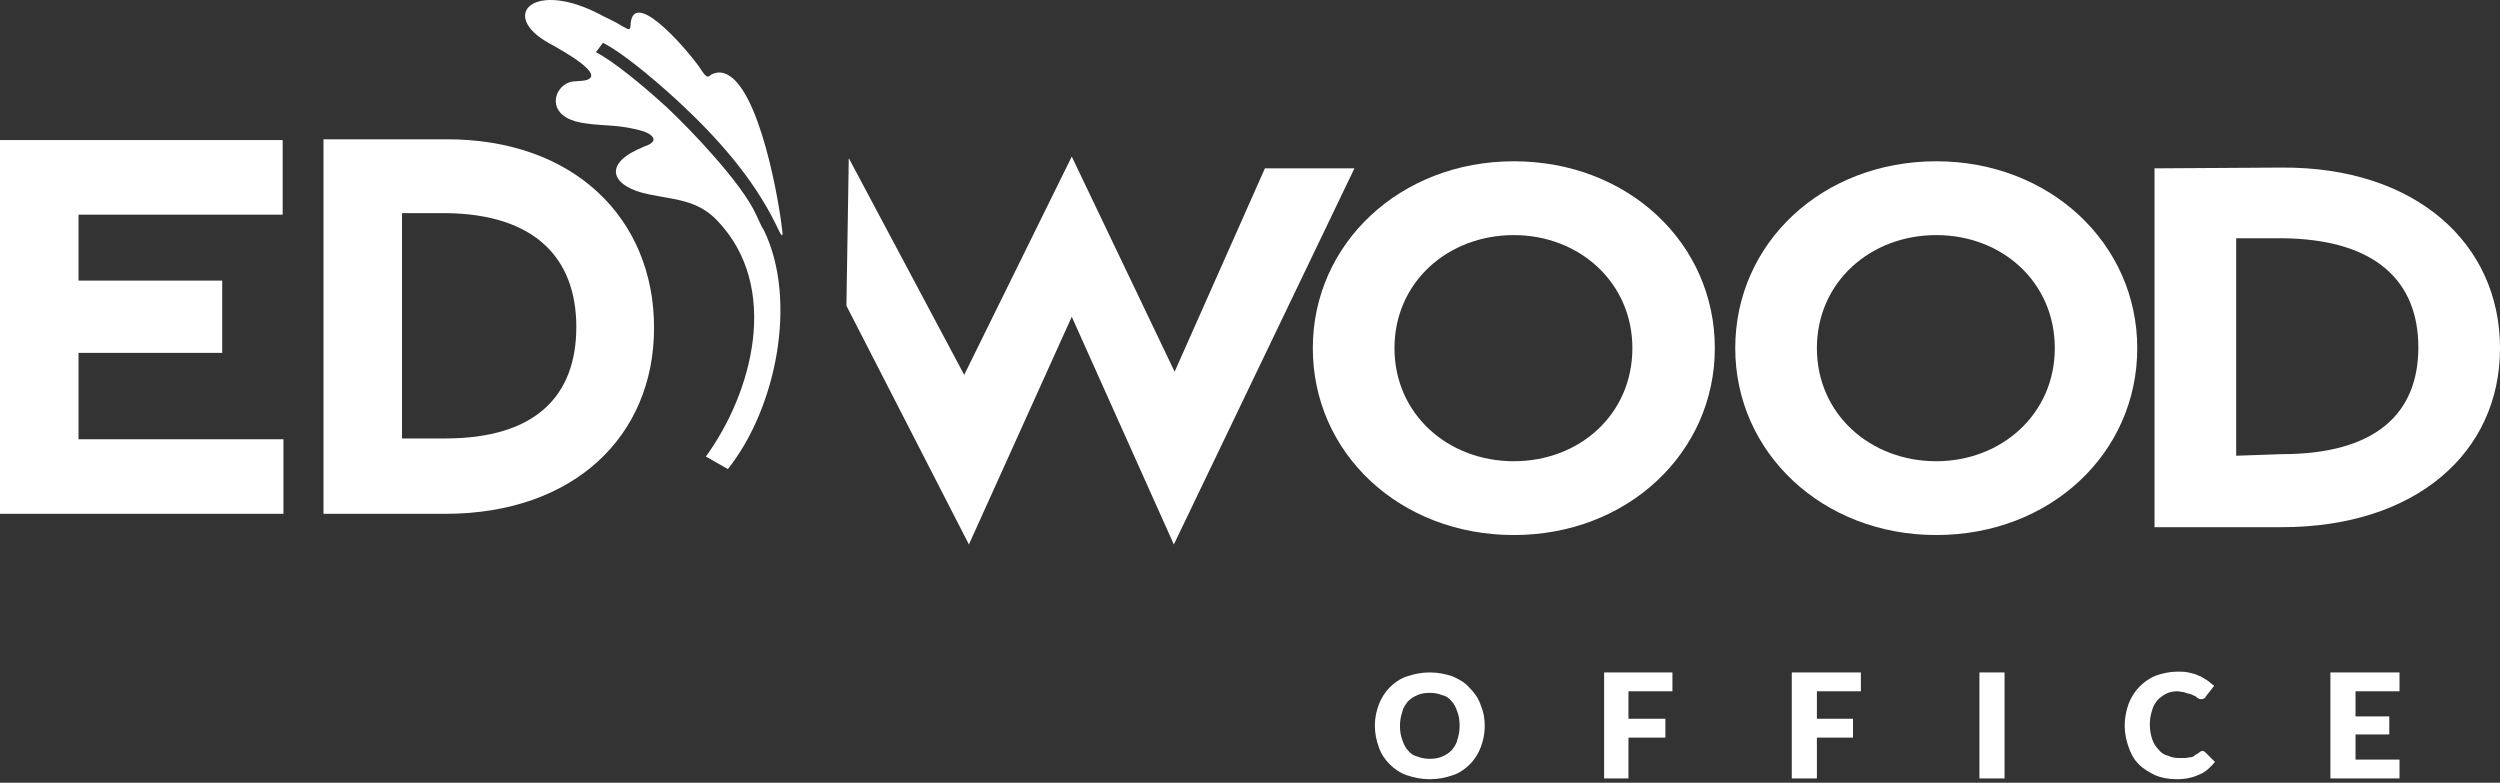
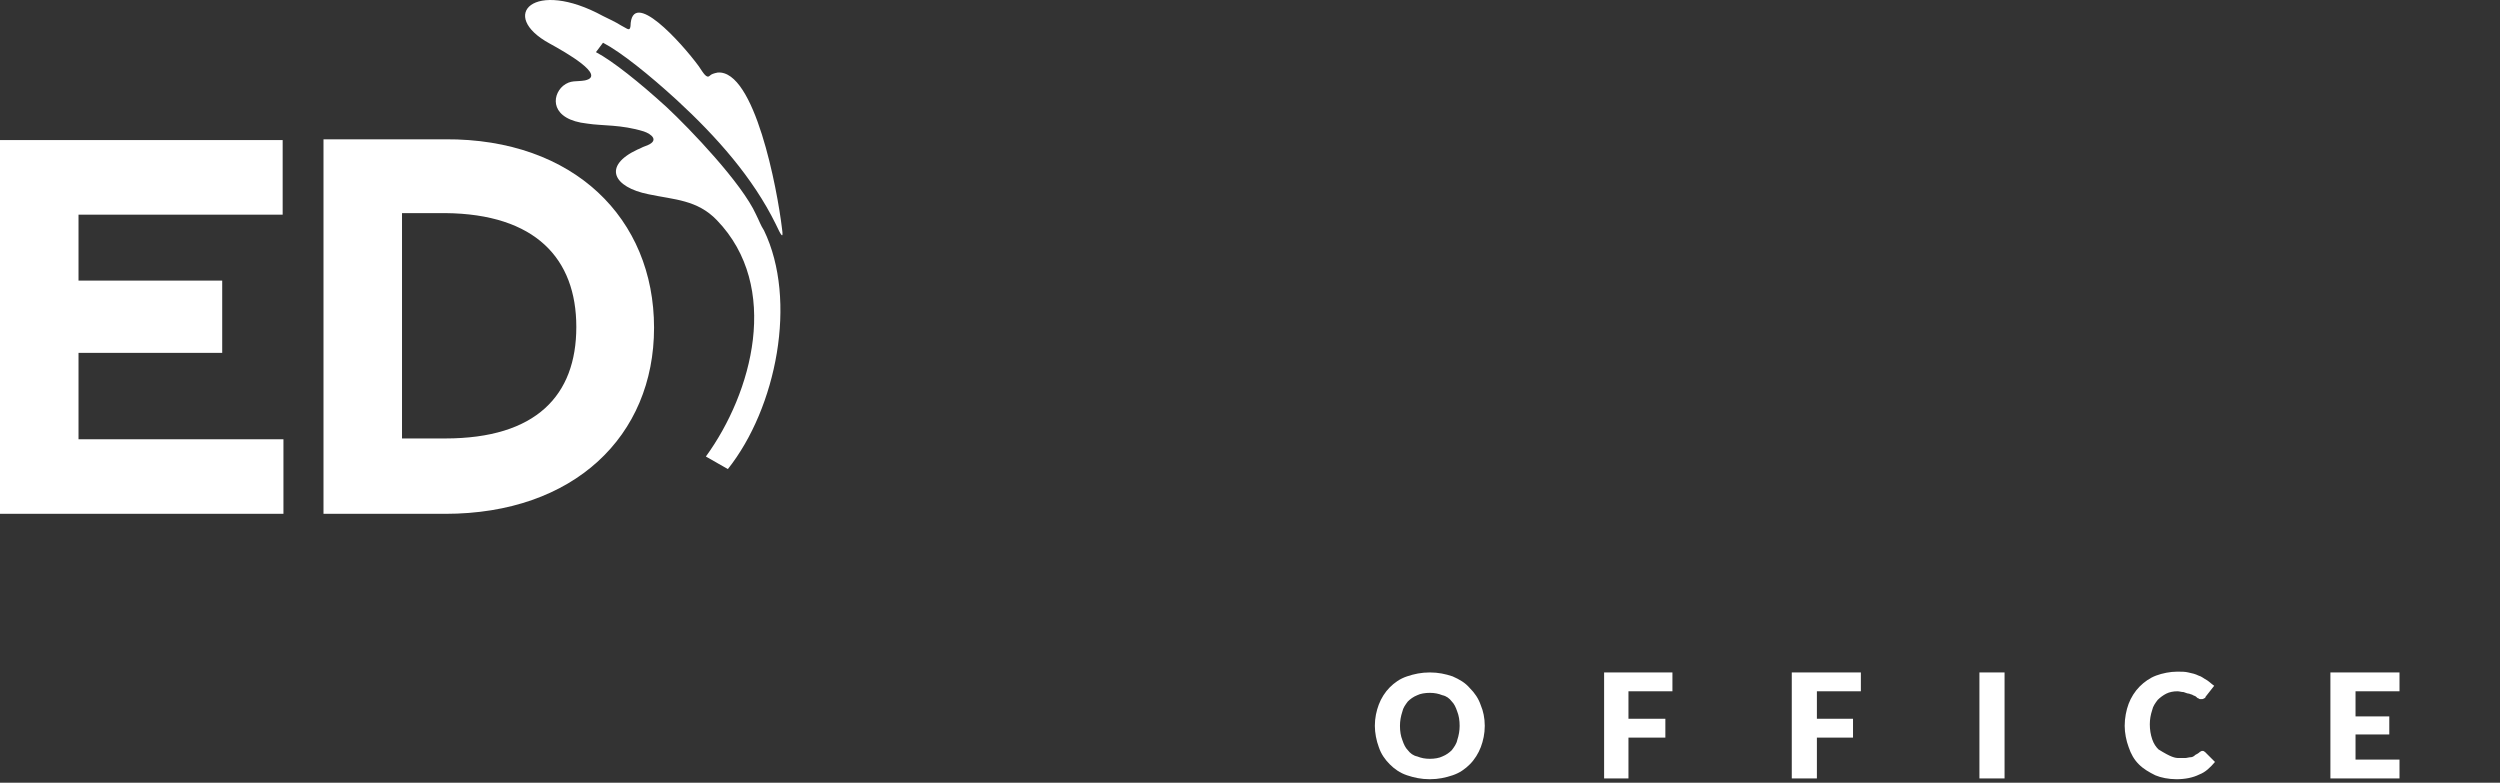
<svg xmlns="http://www.w3.org/2000/svg" fill="none" height="100%" overflow="visible" preserveAspectRatio="none" style="display: block;" viewBox="0 0 214 67" width="100%">
  <rect x="0" y="0" width="214" height="67" fill="#333333" stroke="none" />
  <g id="Group">
    <path clip-rule="evenodd" d="M6.10352e-05 43.984H24.263V37.599H6.721V30.206H19.021V24.022H6.721V18.377H24.196V11.992H6.10352e-05V43.984ZM27.691 43.984H38.109C49.131 43.984 55.987 37.33 55.987 28.055C55.987 18.713 49.131 11.857 38.109 11.924H27.691V43.984ZM34.412 37.599V18.242H38.109C45.838 18.309 49.333 22.14 49.333 27.988C49.333 33.835 45.905 37.532 38.109 37.532H34.412V37.599Z" fill="white" fill-rule="evenodd" id="Vector" />
    <path clip-rule="evenodd" d="M61.364 18.847C59.683 17.099 57.734 17.099 55.516 16.629C52.492 16.024 51.551 14.21 54.575 12.798C54.777 12.731 54.979 12.596 55.18 12.529C56.592 12.059 55.718 11.454 55.113 11.252C53.164 10.647 51.551 10.782 50.274 10.58C47.115 10.244 47.182 8.228 48.19 7.354C48.862 6.816 49.333 7.018 50.072 6.883C51.954 6.48 48.392 4.464 47.048 3.725C42.612 1.305 45.703 -1.854 51.618 1.372C52.156 1.641 52.626 1.843 53.164 2.179C53.702 2.448 53.903 2.716 53.971 2.246C54.038 -1.115 58.339 3.657 59.818 5.674C60.221 6.279 60.49 6.749 60.759 6.48C60.893 6.346 61.095 6.279 61.431 6.211C64.59 5.942 66.539 16.159 66.942 19.586C67.077 20.527 66.875 20.191 66.404 19.183C64.455 15.218 61.364 11.723 57.936 8.564C55.584 6.413 53.164 4.464 51.618 3.657L51.013 4.464C52.425 5.203 54.777 7.085 57.062 9.169C59.078 11.05 63.514 15.688 64.724 18.377C64.993 18.914 65.127 19.317 65.396 19.721C68.286 25.703 66.472 34.91 62.305 40.153L60.423 39.078C64.388 33.633 66.875 24.56 61.364 18.847Z" fill="white" fill-rule="evenodd" id="Vector_2" />
-     <path clip-rule="evenodd" d="M129.583 39.481C135.229 39.481 139.732 35.448 139.732 29.802C139.732 24.157 135.161 20.124 129.583 20.124C123.937 20.124 119.367 24.157 119.367 29.802C119.367 35.448 123.937 39.481 129.583 39.481ZM129.583 45.799C119.837 45.799 112.377 38.809 112.377 29.802C112.377 20.863 119.837 13.806 129.583 13.806C139.329 13.806 146.789 20.796 146.789 29.802C146.789 38.742 139.329 45.799 129.583 45.799Z" fill="white" fill-rule="evenodd" id="Vector_3" />
-     <path clip-rule="evenodd" d="M165.743 39.481C160.097 39.481 155.526 35.448 155.526 29.802C155.526 24.157 160.097 20.124 165.743 20.124C171.388 20.124 175.891 24.157 175.891 29.802C175.891 35.448 171.321 39.481 165.743 39.481ZM165.743 45.799C175.488 45.799 182.949 38.809 182.949 29.802C182.949 20.863 175.488 13.806 165.743 13.806C155.997 13.806 148.537 20.796 148.537 29.802C148.537 38.742 155.997 45.799 165.743 45.799Z" fill="white" fill-rule="evenodd" id="Vector_4" />
-     <path clip-rule="evenodd" d="M82.939 46.605L72.454 26.173L72.655 13.537L82.535 32.088L91.743 13.403L100.548 31.819L108.277 14.411H115.939L100.481 46.605L91.743 27.114L82.939 46.605Z" fill="white" fill-rule="evenodd" id="Vector_5" />
-     <path clip-rule="evenodd" d="M191.417 39.01V20.393H195.315C203.381 20.46 207.01 24.09 207.01 29.735C207.01 35.381 203.381 38.876 195.315 38.876L191.417 39.01ZM184.427 45.127H195.315C206.808 45.127 214 38.742 214 29.802C214 20.863 206.808 14.277 195.315 14.344L184.427 14.411V45.127Z" fill="white" fill-rule="evenodd" id="Vector_6" />
    <path d="M127.096 62.131C127.096 62.803 126.962 63.408 126.76 63.946C126.559 64.483 126.223 65.021 125.819 65.424C125.416 65.828 124.945 66.164 124.341 66.365C123.736 66.567 123.131 66.701 122.391 66.701C121.652 66.701 121.047 66.567 120.442 66.365C119.837 66.164 119.367 65.828 118.964 65.424C118.56 65.021 118.224 64.55 118.023 63.946C117.821 63.408 117.687 62.736 117.687 62.131C117.687 61.459 117.821 60.854 118.023 60.316C118.224 59.779 118.56 59.241 118.964 58.838C119.367 58.434 119.837 58.098 120.442 57.897C121.047 57.695 121.652 57.561 122.391 57.561C123.131 57.561 123.736 57.695 124.341 57.897C124.945 58.166 125.416 58.434 125.819 58.905C126.223 59.308 126.559 59.779 126.76 60.383C126.962 60.854 127.096 61.459 127.096 62.131ZM124.945 62.131C124.945 61.66 124.878 61.257 124.744 60.921C124.609 60.518 124.475 60.249 124.273 60.047C124.072 59.779 123.803 59.577 123.467 59.51C123.131 59.375 122.795 59.308 122.391 59.308C121.988 59.308 121.585 59.375 121.316 59.51C120.98 59.644 120.711 59.846 120.51 60.047C120.308 60.316 120.106 60.585 120.039 60.921C119.905 61.324 119.837 61.728 119.837 62.131C119.837 62.601 119.905 63.005 120.039 63.341C120.174 63.744 120.308 64.013 120.51 64.215C120.711 64.483 120.98 64.685 121.316 64.752C121.652 64.887 121.988 64.954 122.391 64.954C122.795 64.954 123.198 64.887 123.467 64.752C123.803 64.618 124.072 64.416 124.273 64.215C124.475 63.946 124.677 63.677 124.744 63.341C124.878 62.938 124.945 62.534 124.945 62.131Z" fill="white" id="Vector_7" />
    <path d="M143.16 57.561V59.174H139.396V61.526H142.555V63.139H139.396V66.634H137.312V57.561H143.16Z" fill="white" id="Vector_8" />
    <path d="M159.29 57.561V59.174H155.526V61.526H158.618V63.139H155.526V66.634H153.376V57.561H159.29Z" fill="white" id="Vector_9" />
    <path d="M171.59 57.561H169.439V66.634H171.59V57.561Z" fill="white" id="Vector_10" />
-     <path d="M188.46 64.282C188.527 64.282 188.527 64.282 188.594 64.282C188.662 64.282 188.662 64.349 188.729 64.349L189.603 65.223C189.199 65.693 188.796 66.096 188.258 66.298C187.721 66.567 187.049 66.701 186.309 66.701C185.637 66.701 184.965 66.567 184.495 66.365C183.957 66.096 183.486 65.828 183.083 65.424C182.68 65.021 182.411 64.55 182.209 63.946C182.008 63.408 181.873 62.736 181.873 62.131C181.873 61.459 182.008 60.787 182.209 60.249C182.411 59.711 182.747 59.174 183.15 58.77C183.554 58.367 184.024 58.031 184.562 57.829C185.099 57.628 185.772 57.493 186.376 57.493C186.712 57.493 187.049 57.493 187.317 57.561C187.653 57.628 187.922 57.695 188.191 57.829C188.46 57.897 188.662 58.098 188.93 58.233C189.132 58.367 189.334 58.569 189.535 58.703L188.796 59.644C188.796 59.711 188.729 59.779 188.662 59.779C188.594 59.846 188.527 59.846 188.393 59.846C188.326 59.846 188.258 59.846 188.191 59.779C188.124 59.779 188.057 59.711 187.989 59.644C187.922 59.577 187.855 59.577 187.721 59.51C187.653 59.443 187.519 59.443 187.385 59.375C187.25 59.375 187.116 59.308 186.914 59.241C186.712 59.241 186.578 59.174 186.376 59.174C186.04 59.174 185.704 59.241 185.435 59.375C185.167 59.51 184.898 59.711 184.696 59.913C184.494 60.182 184.293 60.451 184.226 60.787C184.091 61.19 184.024 61.593 184.024 61.996C184.024 62.467 184.091 62.87 184.226 63.273C184.36 63.677 184.562 63.946 184.763 64.147C184.965 64.416 185.234 64.618 185.57 64.685C185.839 64.819 186.175 64.887 186.511 64.887C186.712 64.887 186.914 64.887 187.049 64.887C187.183 64.887 187.385 64.819 187.519 64.819C187.653 64.819 187.788 64.752 187.922 64.618C188.057 64.55 188.191 64.483 188.326 64.349C188.393 64.349 188.393 64.282 188.46 64.282C188.393 64.282 188.393 64.349 188.46 64.282Z" fill="white" id="Vector_11" />
+     <path d="M188.46 64.282C188.527 64.282 188.527 64.282 188.594 64.282C188.662 64.282 188.662 64.349 188.729 64.349L189.603 65.223C189.199 65.693 188.796 66.096 188.258 66.298C187.721 66.567 187.049 66.701 186.309 66.701C185.637 66.701 184.965 66.567 184.495 66.365C183.957 66.096 183.486 65.828 183.083 65.424C182.68 65.021 182.411 64.55 182.209 63.946C182.008 63.408 181.873 62.736 181.873 62.131C181.873 61.459 182.008 60.787 182.209 60.249C182.411 59.711 182.747 59.174 183.15 58.77C183.554 58.367 184.024 58.031 184.562 57.829C185.099 57.628 185.772 57.493 186.376 57.493C186.712 57.493 187.049 57.493 187.317 57.561C187.653 57.628 187.922 57.695 188.191 57.829C188.46 57.897 188.662 58.098 188.93 58.233C189.132 58.367 189.334 58.569 189.535 58.703L188.796 59.644C188.796 59.711 188.729 59.779 188.662 59.779C188.594 59.846 188.527 59.846 188.393 59.846C188.326 59.846 188.258 59.846 188.191 59.779C188.124 59.779 188.057 59.711 187.989 59.644C187.922 59.577 187.855 59.577 187.721 59.51C187.653 59.443 187.519 59.443 187.385 59.375C187.25 59.375 187.116 59.308 186.914 59.241C186.712 59.241 186.578 59.174 186.376 59.174C186.04 59.174 185.704 59.241 185.435 59.375C185.167 59.51 184.898 59.711 184.696 59.913C184.494 60.182 184.293 60.451 184.226 60.787C184.091 61.19 184.024 61.593 184.024 61.996C184.024 62.467 184.091 62.87 184.226 63.273C184.36 63.677 184.562 63.946 184.763 64.147C185.839 64.819 186.175 64.887 186.511 64.887C186.712 64.887 186.914 64.887 187.049 64.887C187.183 64.887 187.385 64.819 187.519 64.819C187.653 64.819 187.788 64.752 187.922 64.618C188.057 64.55 188.191 64.483 188.326 64.349C188.393 64.349 188.393 64.282 188.46 64.282C188.393 64.282 188.393 64.349 188.46 64.282Z" fill="white" id="Vector_11" />
    <path d="M205.397 57.561V59.174H201.633V61.324H204.523V62.87H201.633V65.021H205.397V66.634H199.483V57.561H205.397Z" fill="white" id="Vector_12" />
  </g>
</svg>